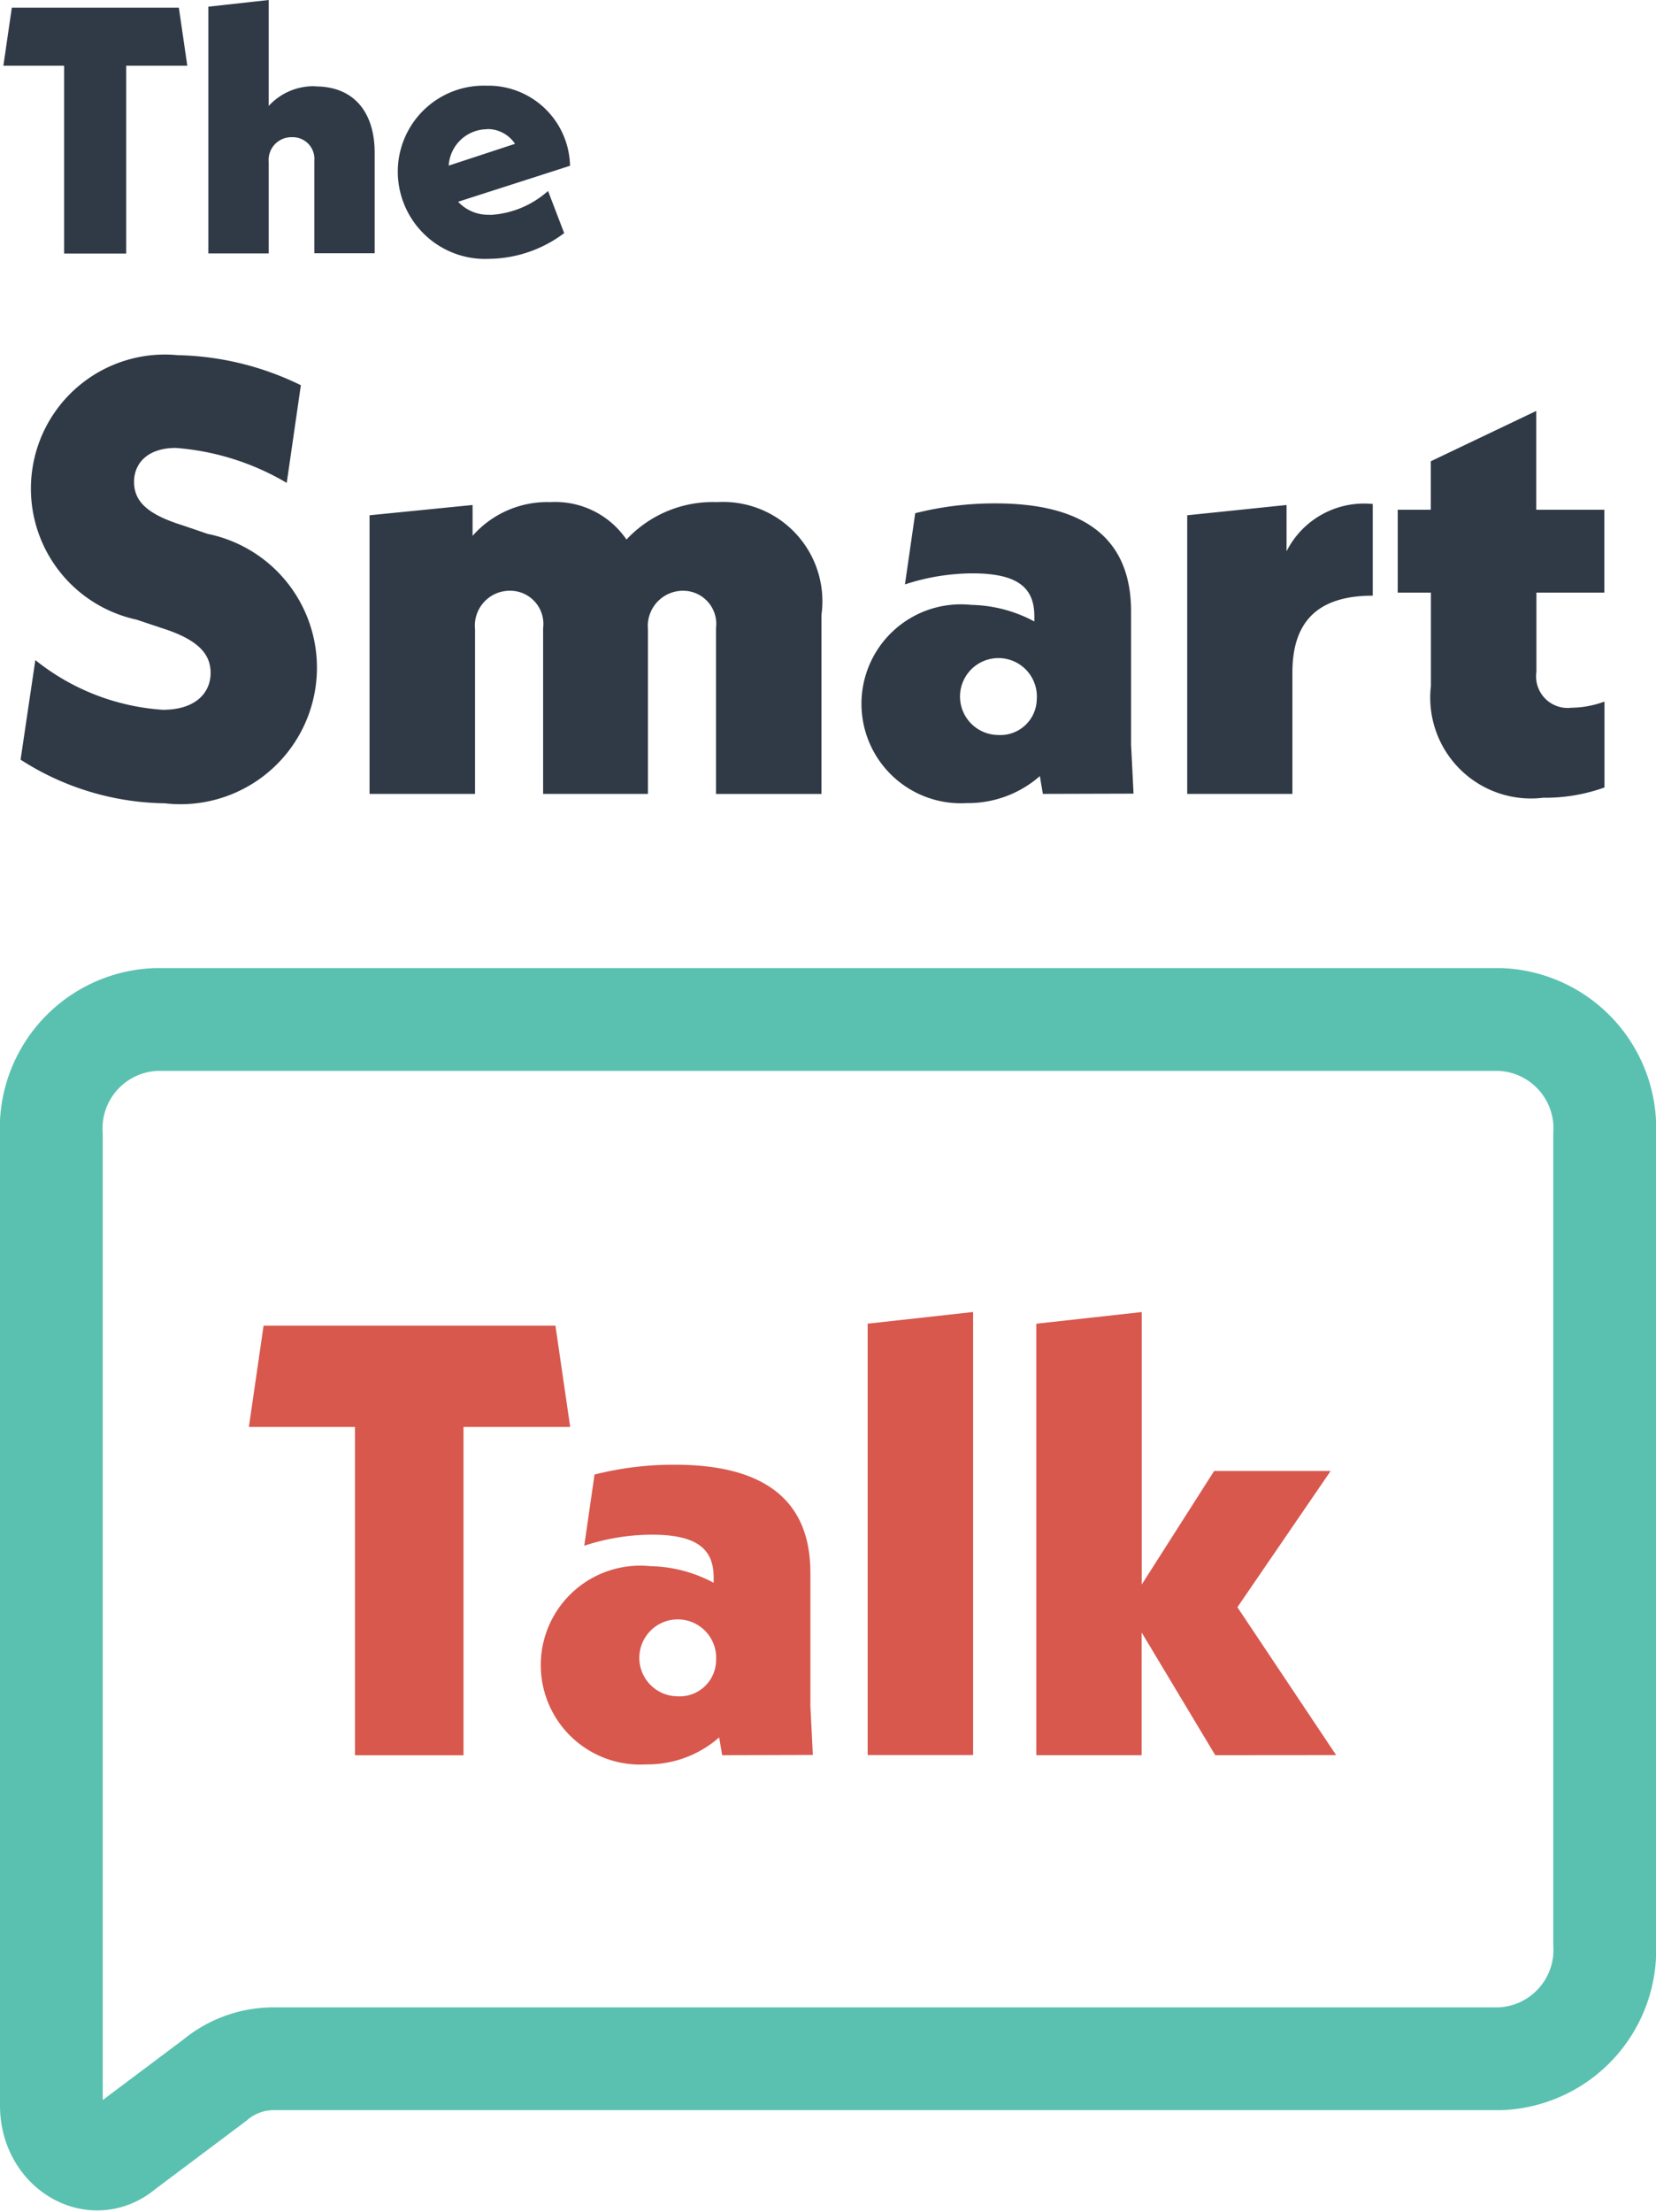
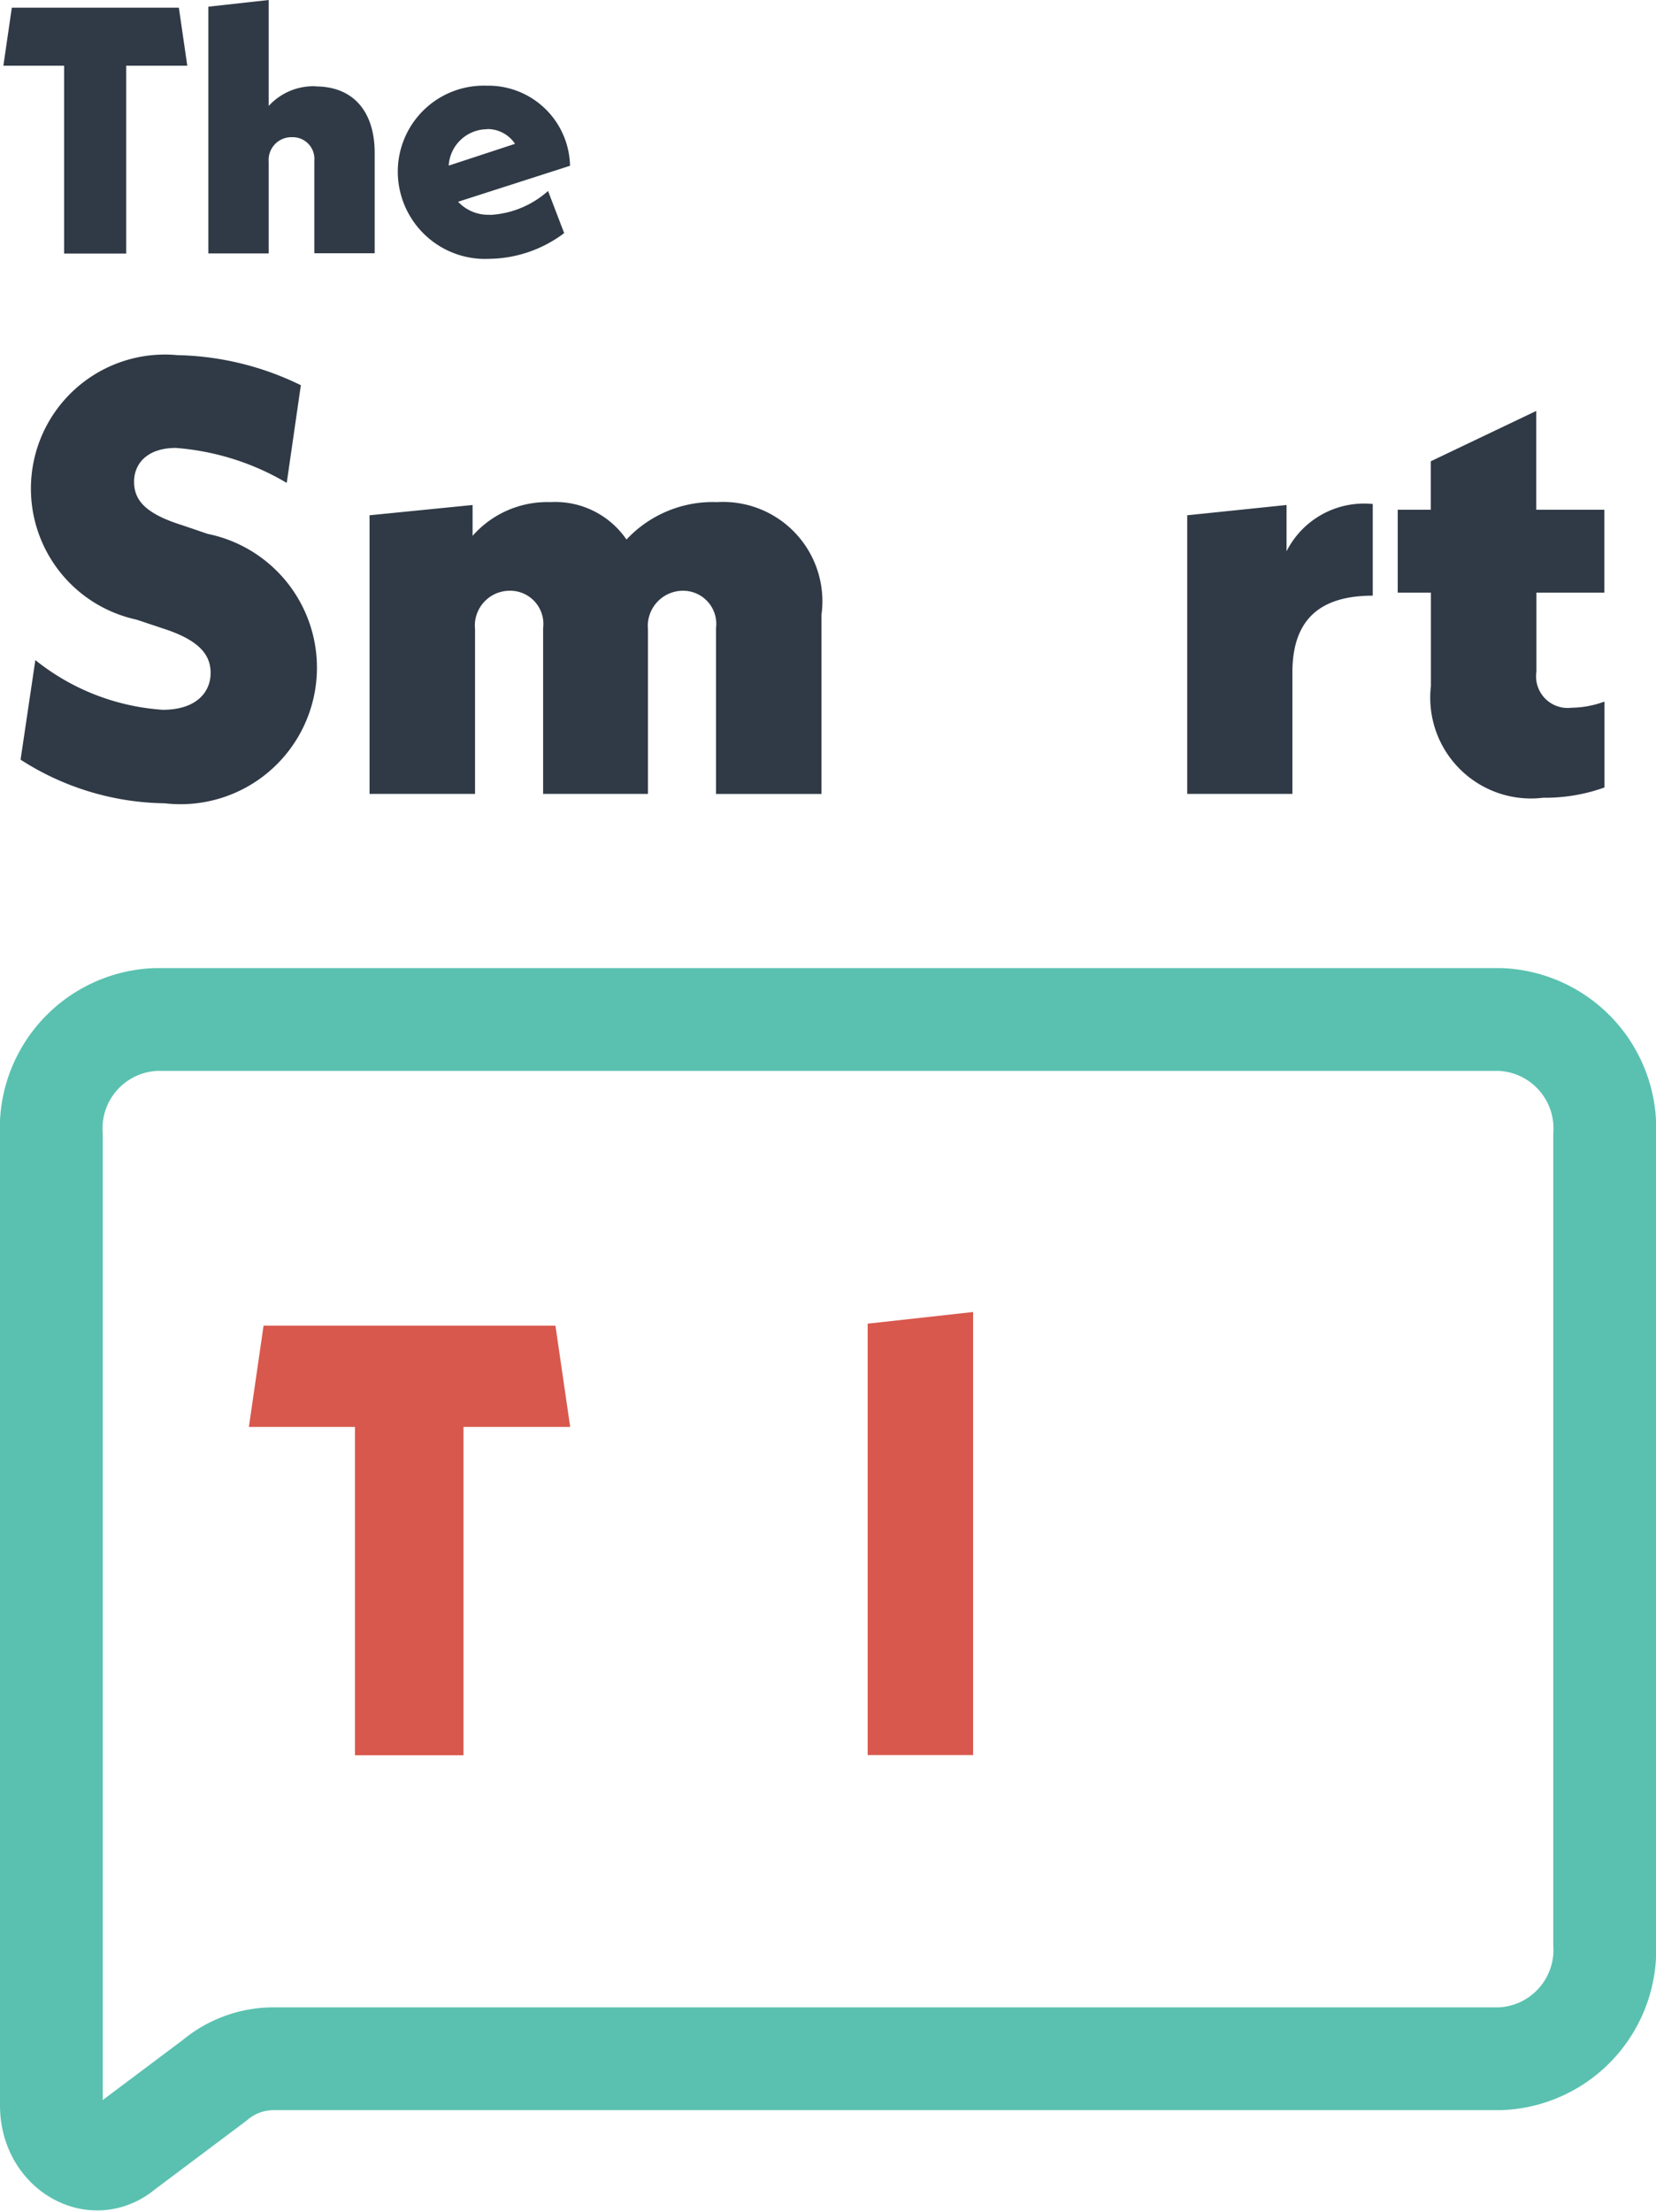
<svg xmlns="http://www.w3.org/2000/svg" width="32.238" height="43.032" viewBox="0 0 32.238 43.032">
  <g id="Group_1364" data-name="Group 1364" transform="translate(11407.451 -9988.135)">
    <path id="Path_1" data-name="Path 1" d="M2.148,22.722l1.779-1.334a1.786,1.786,0,0,1,1.143-.421H28.955a2.12,2.12,0,0,0,2.033-2.246V3A2.12,2.12,0,0,0,28.955.75H2.783A2.12,2.12,0,0,0,.75,3V21.879C.75,22.722,1.576,23.213,2.148,22.722Z" transform="translate(-11407.201 10007.218)" fill="none" stroke="#5ac1b0" stroke-linecap="round" stroke-linejoin="round" stroke-width="2" />
    <g id="Group_1363" data-name="Group 1363" transform="translate(-11407.05 9995.043)">
      <path id="Path_3" data-name="Path 3" d="M45.532,44.467l.287-1.934A4.434,4.434,0,0,0,48.3,43.5c.657,0,.931-.346.931-.716,0-.334-.191-.633-.943-.871l-.5-.167a2.608,2.608,0,0,1,.8-5.145,5.7,5.7,0,0,1,2.4.585l-.275,1.9a4.982,4.982,0,0,0-2.16-.68c-.549,0-.812.3-.812.657s.215.621.943.848l.49.167a2.656,2.656,0,0,1-.836,5.241,5.3,5.3,0,0,1-2.805-.848" transform="translate(-45.532 -36.6)" fill="#303a46" />
      <path id="Path_4" data-name="Path 4" d="M72.538,46.432v3.5H70.485V46.707a.646.646,0,0,0-.644-.728.686.686,0,0,0-.681.752v3.2H67.119V46.707a.646.646,0,0,0-.645-.728.679.679,0,0,0-.68.752v3.2H63.74V44.511l2.006-.2v.6a1.938,1.938,0,0,1,1.516-.656,1.68,1.68,0,0,1,1.48.728,2.3,2.3,0,0,1,1.767-.728,1.932,1.932,0,0,1,2.03,2.184" transform="translate(-56.947 -41.395)" fill="#303a46" />
-       <path id="Path_5" data-name="Path 5" d="M92.937,49.99l-.059-.346a2.118,2.118,0,0,1-1.42.525,1.935,1.935,0,1,1,.083-3.856,2.7,2.7,0,0,1,1.23.323v-.1c0-.549-.31-.836-1.206-.836a4.249,4.249,0,0,0-1.313.215l.2-1.385a6.276,6.276,0,0,1,1.564-.191c1.683,0,2.638.645,2.638,2.1v2.591l.048.955Zm-.119-1.838a.748.748,0,1,0-.752.692.708.708,0,0,0,.752-.692" transform="translate(-73.036 -41.454)" fill="#303a46" />
      <path id="Path_6" data-name="Path 6" d="M110.012,44.344v1.79c-.991,0-1.564.43-1.564,1.492V49.99H106.4v-5.42l1.934-.2v.9a1.691,1.691,0,0,1,1.683-.919" transform="translate(-83.689 -41.454)" fill="#303a46" />
      <path id="Path_7" data-name="Path 7" d="M120.1,43.045v1.54a.614.614,0,0,0,.68.7,1.922,1.922,0,0,0,.645-.12v1.671a3.406,3.406,0,0,1-1.194.2,1.961,1.961,0,0,1-2.185-2.172V43.045H117.4V41.433h.644V40.49l2.053-.979v1.922h1.325v1.612Z" transform="translate(-90.591 -38.425)" fill="#303a46" />
    </g>
    <path id="Path_8" data-name="Path 8" d="M138.99,39.05v6.387h-2.113V39.05h-2.065l.286-1.97h5.682l.287,1.97Z" transform="translate(-11537.418 9976.844)" fill="#d8584d" />
-     <path id="Path_9" data-name="Path 9" d="M153.577,49.99l-.059-.346a2.118,2.118,0,0,1-1.42.525,1.935,1.935,0,1,1,.083-3.856,2.7,2.7,0,0,1,1.23.323v-.1c0-.549-.31-.836-1.206-.836a4.249,4.249,0,0,0-1.313.215l.2-1.385a6.276,6.276,0,0,1,1.564-.191c1.683,0,2.638.645,2.638,2.1v2.591l.048.955Zm-.119-1.838a.748.748,0,1,0-.752.692.708.708,0,0,0,.752-.692" transform="translate(-11546.969 9972.29)" fill="#d8584d" />
    <path id="Path_10" data-name="Path 10" d="M167.1,36.6l2.053-.227v8.619H167.1Z" transform="translate(-11557.66 9977.285)" fill="#d8584d" />
-     <path id="Path_11" data-name="Path 11" d="M179.384,44.994l-1.433-2.387v2.387H175.9V36.6l2.053-.227v5.3l1.409-2.208h2.268l-1.815,2.65,1.922,2.877Z" transform="translate(-11563.177 9977.286)" fill="#d8584d" />
    <path id="Path_35934" data-name="Path 35934" d="M3.78-13.162,3.616-14.29H.364L.2-13.162H1.382v3.655H2.591v-3.655Zm2.494.4a1.179,1.179,0,0,0-.909.383V-14.44l-1.175.13v4.8H5.365v-1.783a.442.442,0,0,1,.451-.478.422.422,0,0,1,.437.458v1.8H7.428v-1.954C7.428-12.24,7.038-12.759,6.273-12.759Zm3.4,2.5a.805.805,0,0,1-.622-.253l2.179-.7A1.592,1.592,0,0,0,9.6-12.773a1.673,1.673,0,0,0-1.722,1.687A1.7,1.7,0,0,0,9.662-9.405a2.472,2.472,0,0,0,1.455-.5l-.314-.82A1.839,1.839,0,0,1,9.675-10.259Zm-.061-1.667a.641.641,0,0,1,.547.287l-1.291.424A.753.753,0,0,1,9.614-11.926Z" transform="translate(-11407.585 10002.575)" fill="#303a46" />
  </g>
</svg>